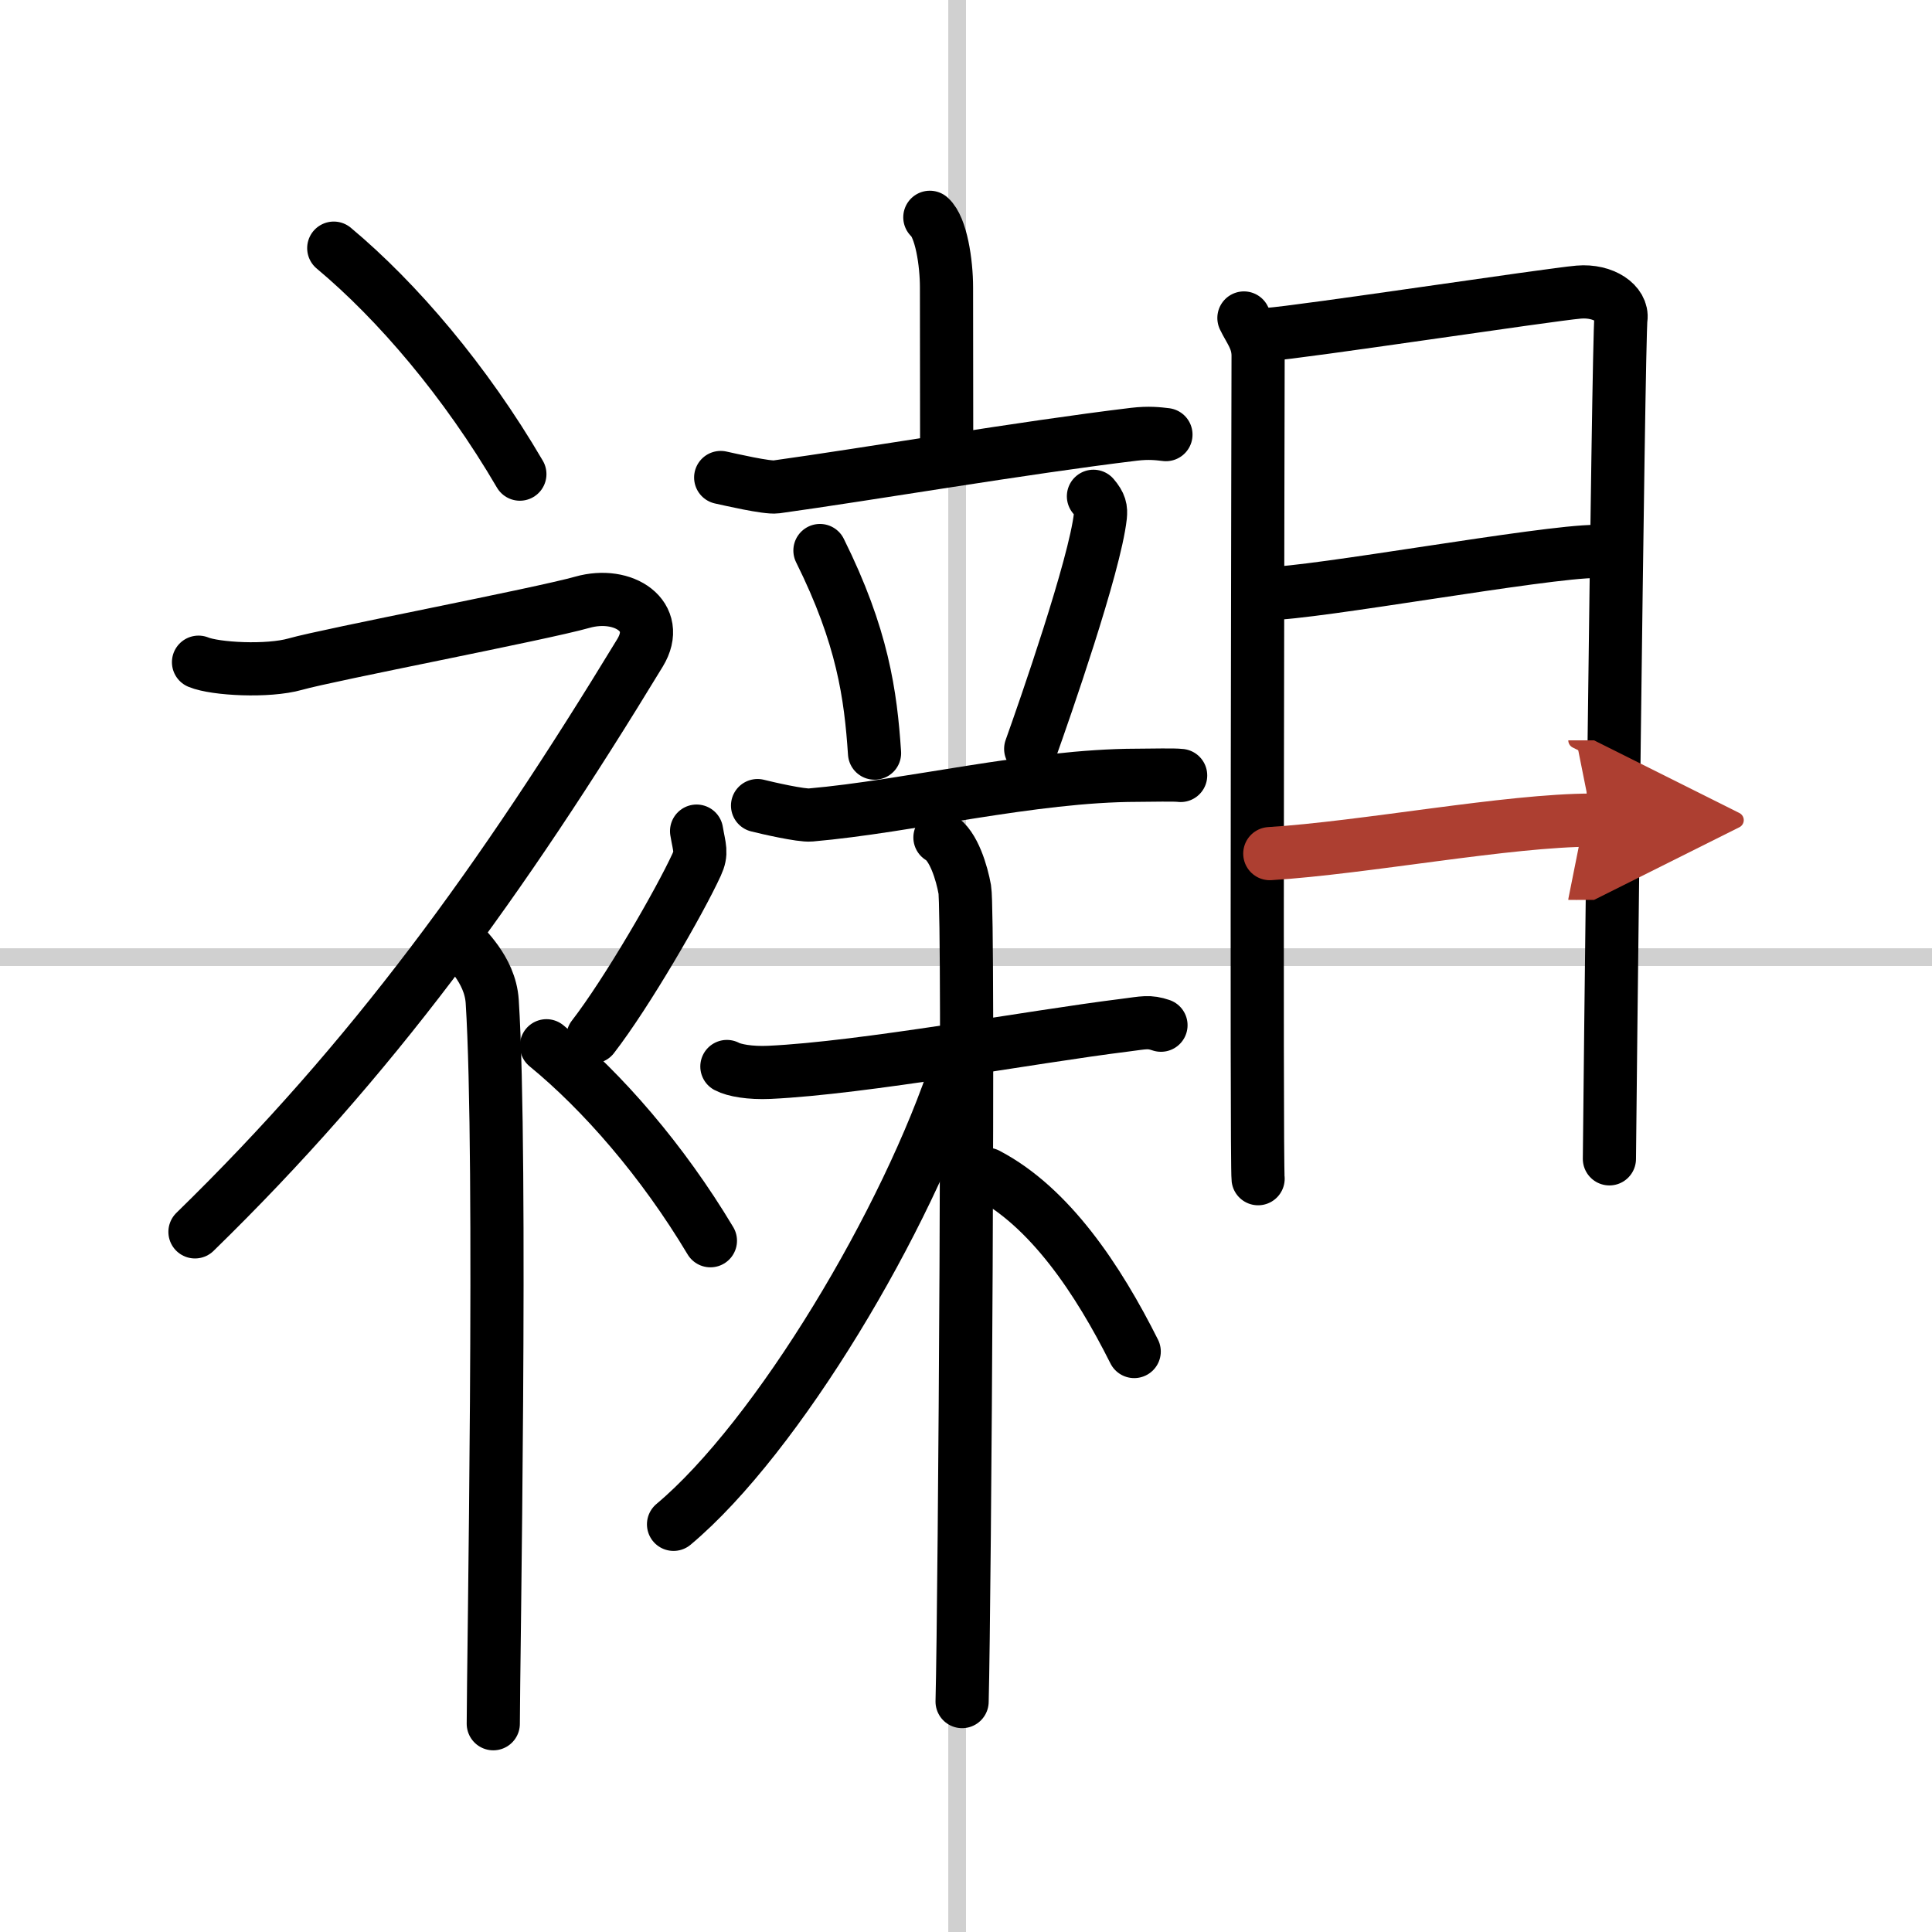
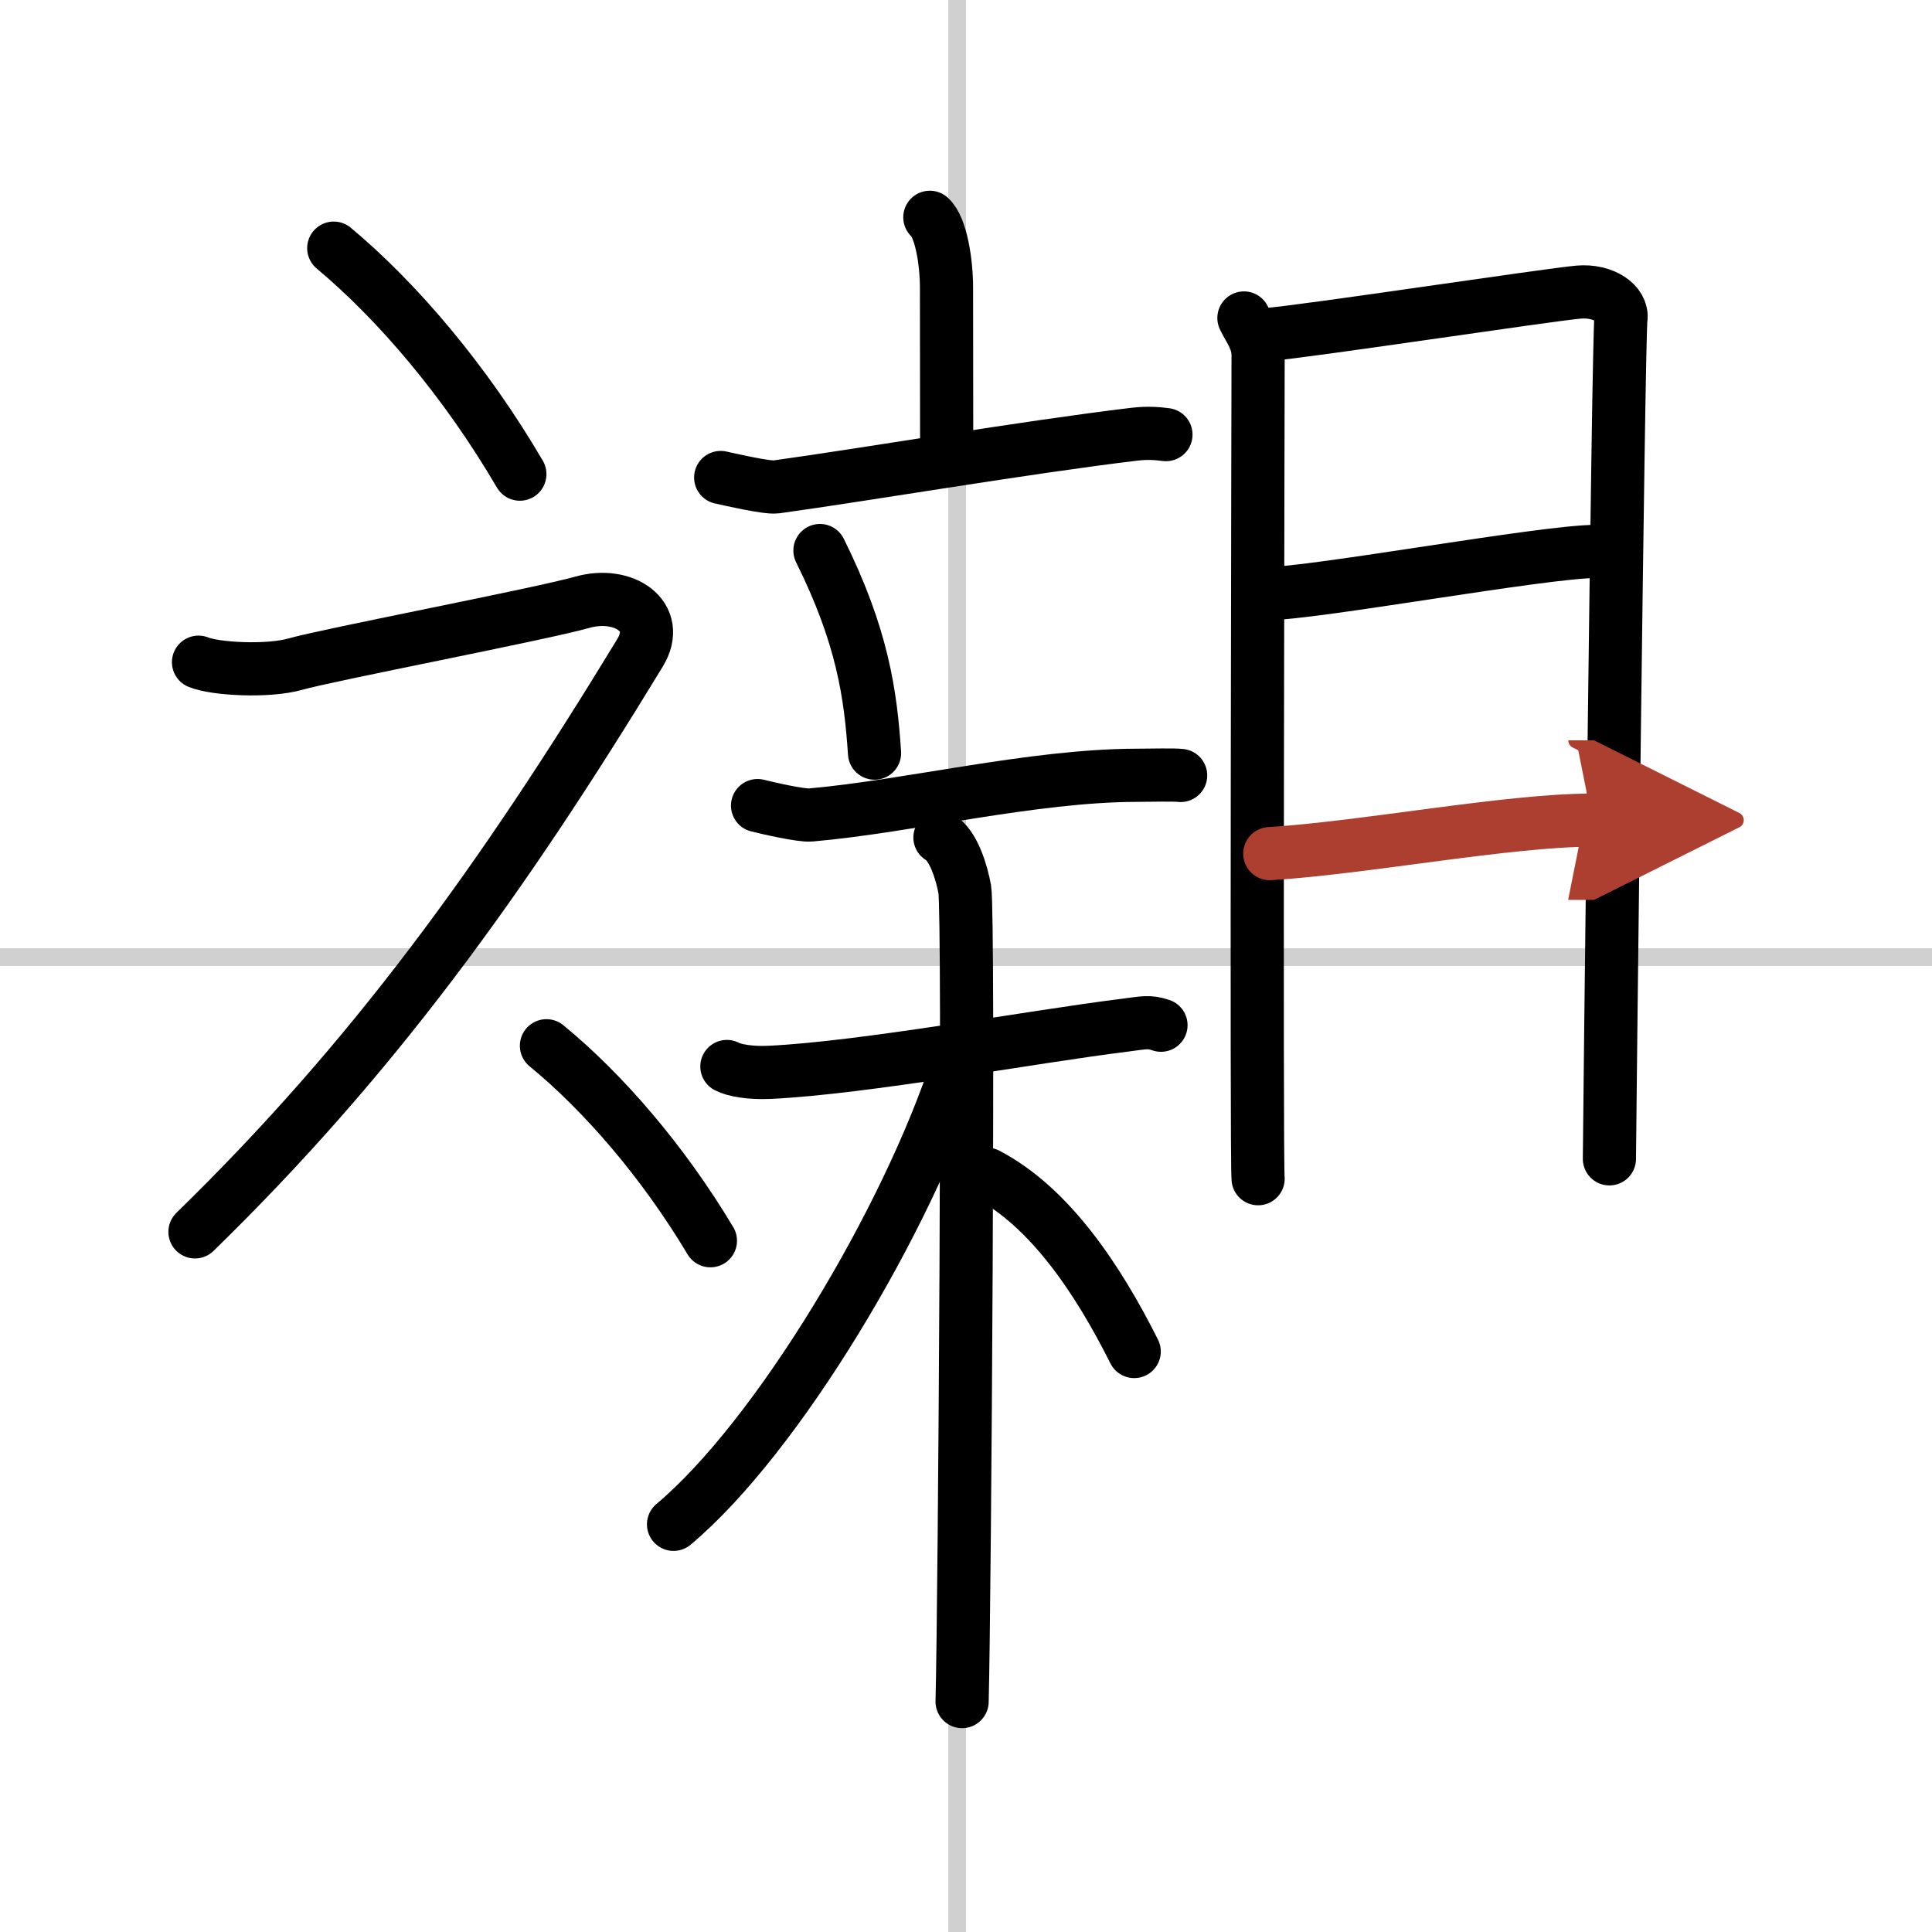
<svg xmlns="http://www.w3.org/2000/svg" width="400" height="400" viewBox="0 0 109 109">
  <defs>
    <marker id="a" markerWidth="4" orient="auto" refX="1" refY="5" viewBox="0 0 10 10">
      <polyline points="0 0 10 5 0 10 1 5" fill="#ad3f31" stroke="#ad3f31" />
    </marker>
  </defs>
  <g fill="none" stroke="#000" stroke-linecap="round" stroke-linejoin="round" stroke-width="3">
    <rect width="100%" height="100%" fill="#fff" stroke="#fff" />
    <line x1="54" x2="54" y2="109" stroke="#d0d0d0" stroke-width="1" />
    <line x2="109" y1="54" y2="54" stroke="#d0d0d0" stroke-width="1" />
    <path d="m18.83 14c3.59 3 7.43 7.5 10.5 12.75" />
    <path d="M11.2,37.36c0.94,0.39,3.91,0.55,5.46,0.11c1.9-0.54,13.87-2.83,16.19-3.49c2.33-0.66,4.51,0.79,3.26,2.85C28.25,49.75,21,59.75,11,69.5" />
-     <path d="m26 53.11c0.12 0.29 1.65 1.53 1.77 3.39 0.57 8.93 0.06 37.7 0.06 40.75" />
-     <path d="m39.3 46.89c0.16 0.95 0.32 1.21 0 1.9-0.96 2.09-3.93 7.23-5.85 9.71" />
    <path d="m30.83 59c3.16 2.59 6.54 6.47 9.25 11" />
    <path d="m52.46 12.26c0.63 0.56 0.94 2.53 0.94 3.96 0 1.44 0.01 5.82 0.01 9.72" />
    <path d="m40.66 26.94c0.51 0.11 2.61 0.6 3.13 0.53 5.21-0.72 13.96-2.22 20.19-2.97 0.85-0.1 1.37-0.03 1.8 0.02" />
    <path d="m46.26 31.06c2.41 4.85 2.86 8.13 3.08 11.43" />
-     <path d="m61.69 28c0.39 0.46 0.43 0.71 0.39 1.12-0.31 2.8-3.15 10.95-3.93 13.13" />
    <path d="m42.74 45.45c0.51 0.13 2.47 0.58 2.99 0.53 5.52-0.48 12.52-2.23 18.41-2.24 0.85 0 2.05-0.04 2.47 0.01" />
    <path d="m41.01 60.17c0.41 0.22 1.31 0.38 2.4 0.33 5.34-0.25 14.73-2 20.05-2.66 1.09-0.14 1.36-0.23 2.04 0" />
    <path d="m53.03 47.25c0.78 0.45 1.24 2.03 1.4 2.93 0.25 1.46 0 40.04-0.15 45.82" />
    <path d="M54.03,60.09C51.21,68.78,43.87,81.08,38,86" />
    <path d="m55.69 66.25c3.54 1.85 6.26 5.93 8.3 10" />
    <path d="m70.18 17.94c0.33 0.69 0.8 1.21 0.8 2.13s-0.11 45.5 0 46.43" />
    <path d="m71.52 18.87c1.84-0.12 15.88-2.25 17.55-2.39 1.4-0.12 2.5 0.65 2.38 1.5-0.15 1.09-0.65 46.7-0.65 47.4" />
    <path d="m71.49 33.49c2.63 0 15.61-2.38 18.56-2.38" />
    <path d="m71.64 48.16c5.34-0.33 13.45-1.89 18.19-1.89" marker-end="url(#a)" stroke="#ad3f31" />
  </g>
</svg>